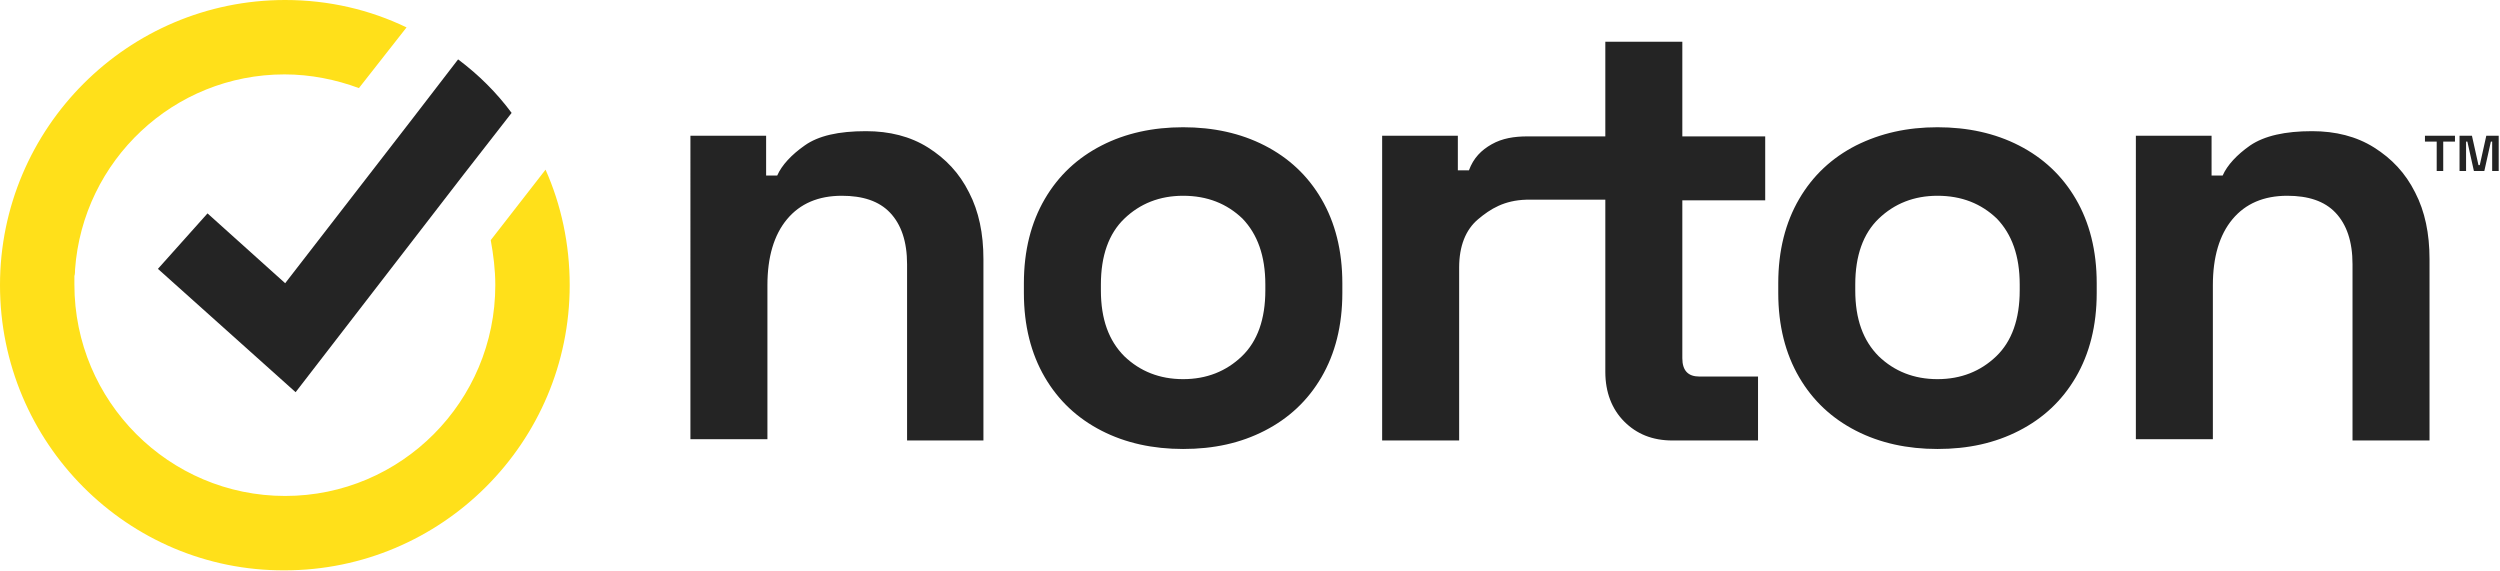
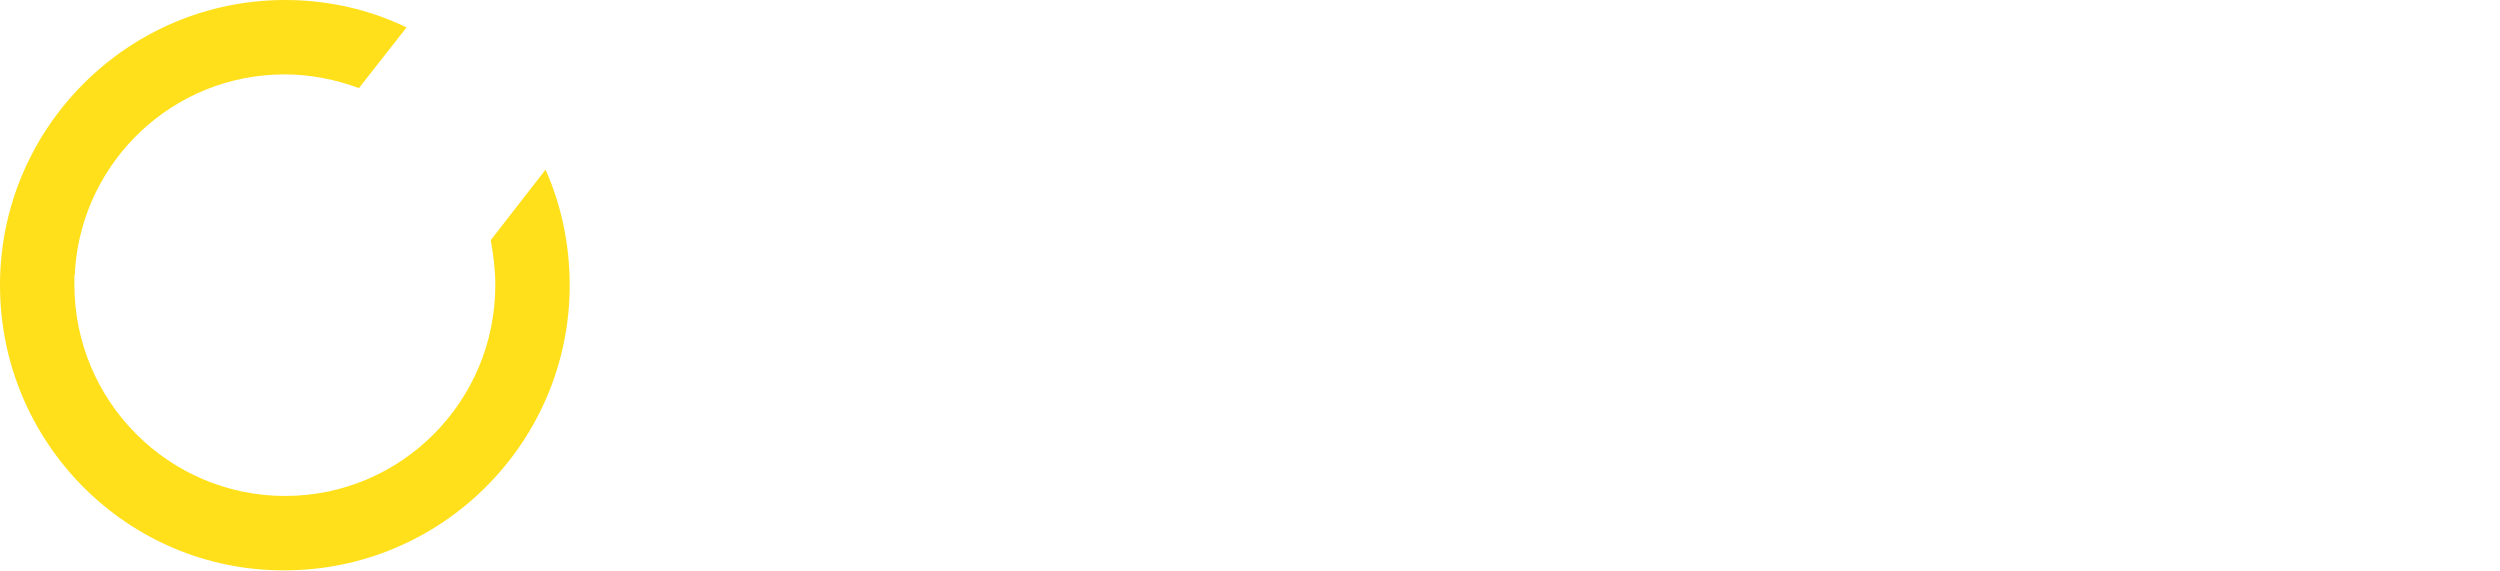
<svg xmlns="http://www.w3.org/2000/svg" version="1.1" id="Layer_1" x="0px" y="0px" viewBox="0 0 383.1 87.5" style="enable-background:new 0 0 383.1 87.5;" xml:space="preserve">
  <style type="text/css">
  .st0{fill-rule:evenodd;clip-rule:evenodd;fill:#242424;}
	.st1{fill-rule:evenodd;clip-rule:evenodd;fill:#FFE01A;}
 </style>
  <g id="logo_norton_d">
    <g id="Norton_WBG_Horizontal">
-       <path id="Combined-Shape" class="st0" d="M181.3,19.5c4.6,0,8.8,0.9,12.5,2.8c3.7,1.9,6.6,4.6,8.7,8.2c2.1,3.6,3.2,7.9,3.2,12.9    v1.5c0,5-1.1,9.3-3.2,12.9c-2.1,3.6-5,6.3-8.7,8.2c-3.7,1.9-7.8,2.8-12.5,2.8c-4.6,0-8.8-0.9-12.5-2.8c-3.7-1.9-6.6-4.6-8.7-8.2    c-2.1-3.6-3.2-7.9-3.2-12.9v-1.5c0-5,1.1-9.3,3.2-12.9c2.1-3.6,5-6.3,8.7-8.2C172.5,20.4,176.7,19.5,181.3,19.5z M296.9,19.5    c4.6,0,8.8,0.9,12.5,2.8c3.7,1.9,6.6,4.6,8.7,8.2c2.1,3.6,3.2,7.9,3.2,12.9v1.5c0,5-1.1,9.3-3.2,12.9c-2.1,3.6-5,6.3-8.7,8.2    c-3.7,1.9-7.8,2.8-12.5,2.8c-4.6,0-8.8-0.9-12.5-2.8c-3.7-1.9-6.6-4.6-8.7-8.2c-2.1-3.6-3.2-7.9-3.2-12.9v-1.5    c0-5,1.1-9.3,3.2-12.9c2.1-3.6,5-6.3,8.7-8.2C288.2,20.4,292.3,19.5,296.9,19.5z M132.7,20.1c3.6,0,6.8,0.8,9.5,2.5    c2.7,1.7,4.8,3.9,6.3,6.9c1.5,2.9,2.2,6.3,2.2,10.2v27.8H139V40.5c0-3.5-0.9-6.1-2.6-7.9c-1.7-1.8-4.2-2.6-7.4-2.6    c-3.6,0-6.4,1.2-8.4,3.6c-2,2.4-3,5.8-3,10.1v23.6h-11.8V20.8h11.6v6.1h1.7c0.7-1.6,2.2-3.2,4.2-4.6    C125.4,20.8,128.5,20.1,132.7,20.1z M257.8,6.4v14.5h12.7v9.8h-12.7v24.2c0,1.9,0.9,2.8,2.6,2.8h9v9.8h-13.1c-3.1,0-5.5-1-7.4-2.9    c-1.9-1.9-2.9-4.5-2.9-7.6V30.6h-12.1c-3.4,0.1-5.5,1.4-7.4,3c-1.9,1.6-2.9,4.1-2.9,7.4v26.5h-11.8V20.8h11.6v5.3h1.7    c0.7-1.9,1.9-3.1,3.5-4c1.6-0.9,3.4-1.2,5.5-1.2H246V6.4H257.8z M354.3,20.1c3.6,0,6.8,0.8,9.5,2.5c2.7,1.7,4.8,3.9,6.3,6.9    c1.5,2.9,2.2,6.3,2.2,10.2v27.8h-11.8V40.5c0-3.5-0.9-6.1-2.6-7.9c-1.7-1.8-4.2-2.6-7.4-2.6c-3.6,0-6.4,1.2-8.4,3.6    c-2,2.4-3,5.8-3,10.1v23.6h-11.8V20.8h11.6v6.1h1.7c0.7-1.6,2.2-3.2,4.2-4.6C347,20.8,350.2,20.1,354.3,20.1z M181.3,30    c-3.6,0-6.6,1.2-9,3.5c-2.4,2.3-3.6,5.7-3.6,10.1v0.9c0,4.4,1.2,7.7,3.6,10.1c2.4,2.3,5.4,3.5,9,3.5c3.6,0,6.6-1.2,9-3.5    c2.4-2.3,3.6-5.7,3.6-10.1v-0.9c0-4.4-1.2-7.7-3.5-10.1C188,31.2,185,30,181.3,30z M296.9,30c-3.6,0-6.6,1.2-9,3.5    c-2.4,2.3-3.6,5.7-3.6,10.1v0.9c0,4.4,1.2,7.7,3.6,10.1c2.4,2.3,5.4,3.5,9,3.5c3.6,0,6.6-1.2,9-3.5c2.4-2.3,3.6-5.7,3.6-10.1v-0.9    c0-4.4-1.2-7.7-3.5-10.1C303.6,31.2,300.6,30,296.9,30z M378.8,20.8l1,4.5h0.2l1-4.5h1.9v5.4h-1v-4.5h-0.2l-1,4.5h-1.6l-1-4.5    h-0.2v4.5h-1v-5.4H378.8z M376.2,20.8v0.9h-1.8v4.5h-1v-4.5h-1.8v-0.9H376.2z">
-    </path>
      <path id="Fill-13" class="st1" d="M87.3,43.7c0,24.1-19.6,43.7-43.7,43.7C19.6,87.5,0,67.9,0,43.7C0,19.6,19.6,0,43.7,0    c6.7,0,13,1.5,18.6,4.2L55,13.5c-3.5-1.3-7.4-2.1-11.4-2.1c-17,0-30.9,13.2-32.1,29.9c0,0.3,0,0.7-0.1,1c0,0.4,0,0.9,0,1.3    C11.4,61.5,25.9,76,43.7,76c17.8,0,32.2-14.5,32.2-32.3c0-2.4-0.3-4.7-0.7-6.9L83.6,26C86,31.4,87.3,37.4,87.3,43.7">
-    </path>
-       <path id="Fill-16" class="st0" d="M78.4,17.3l-7.4,9.5L45.3,60.1L24.2,41.2l7.6-8.5l11.9,10.7l19.5-25.2l7-9.1    C73.4,11.5,76.1,14.2,78.4,17.3">
   </path>
    </g>
  </g>
</svg>